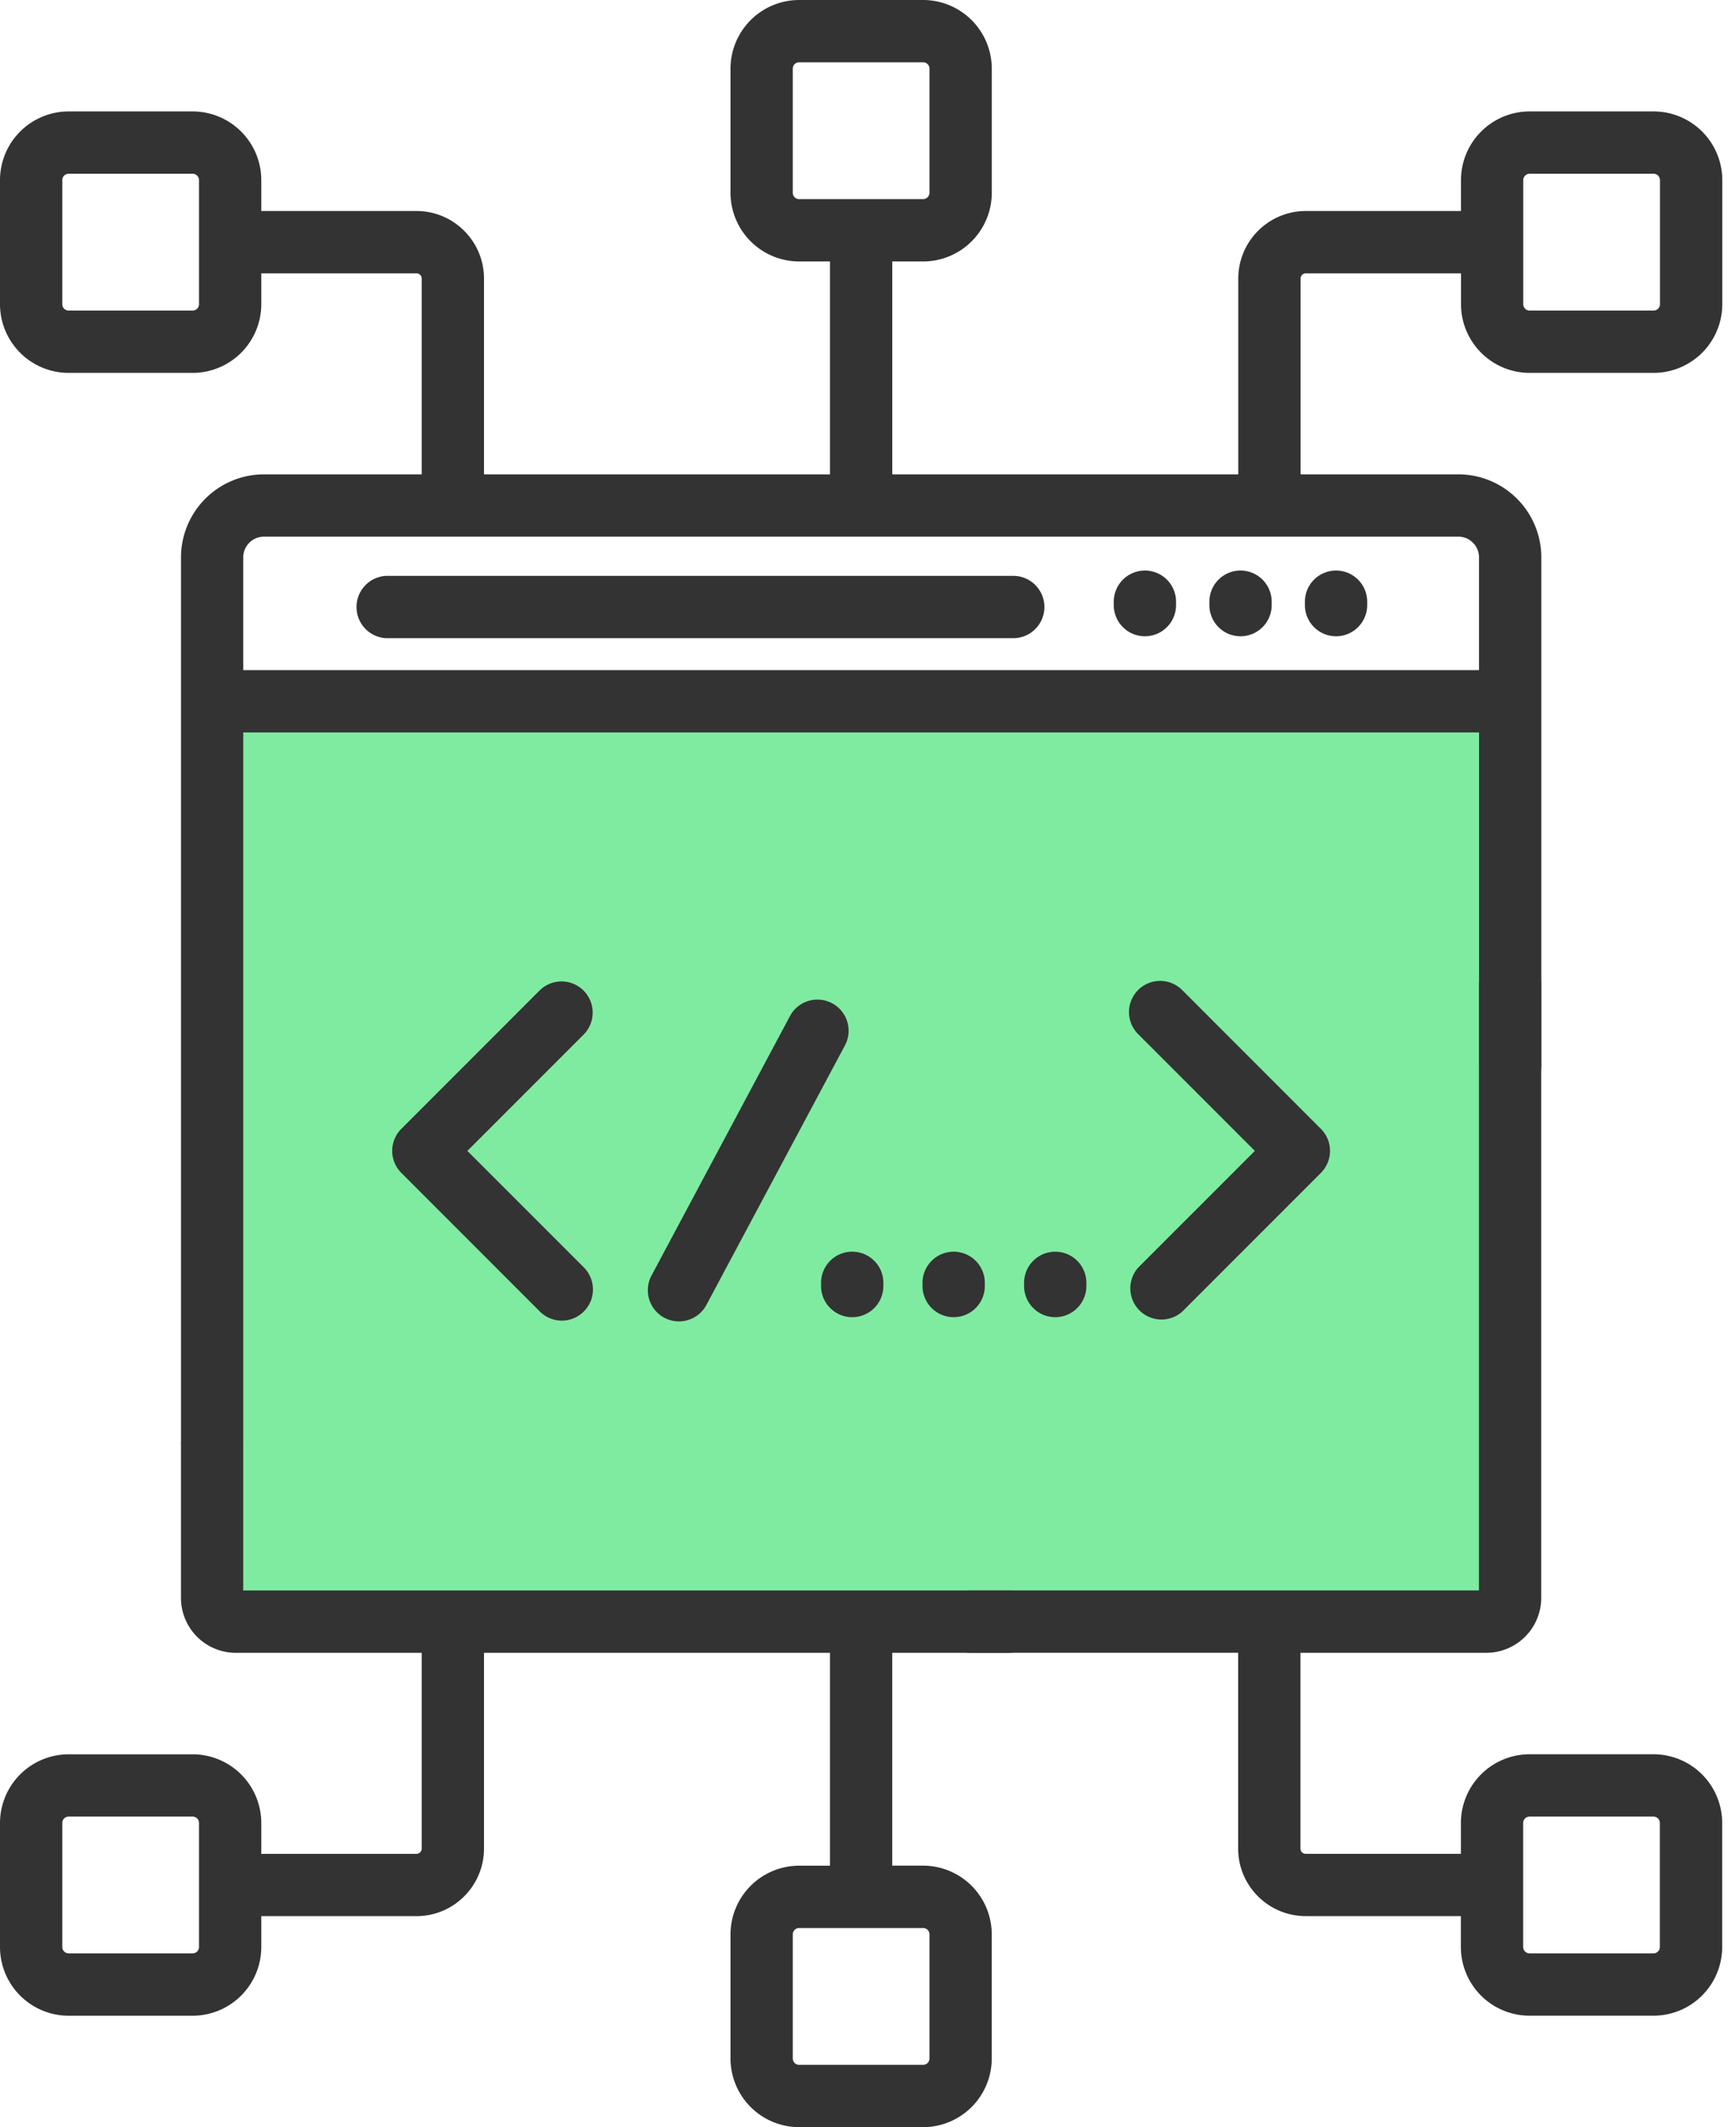
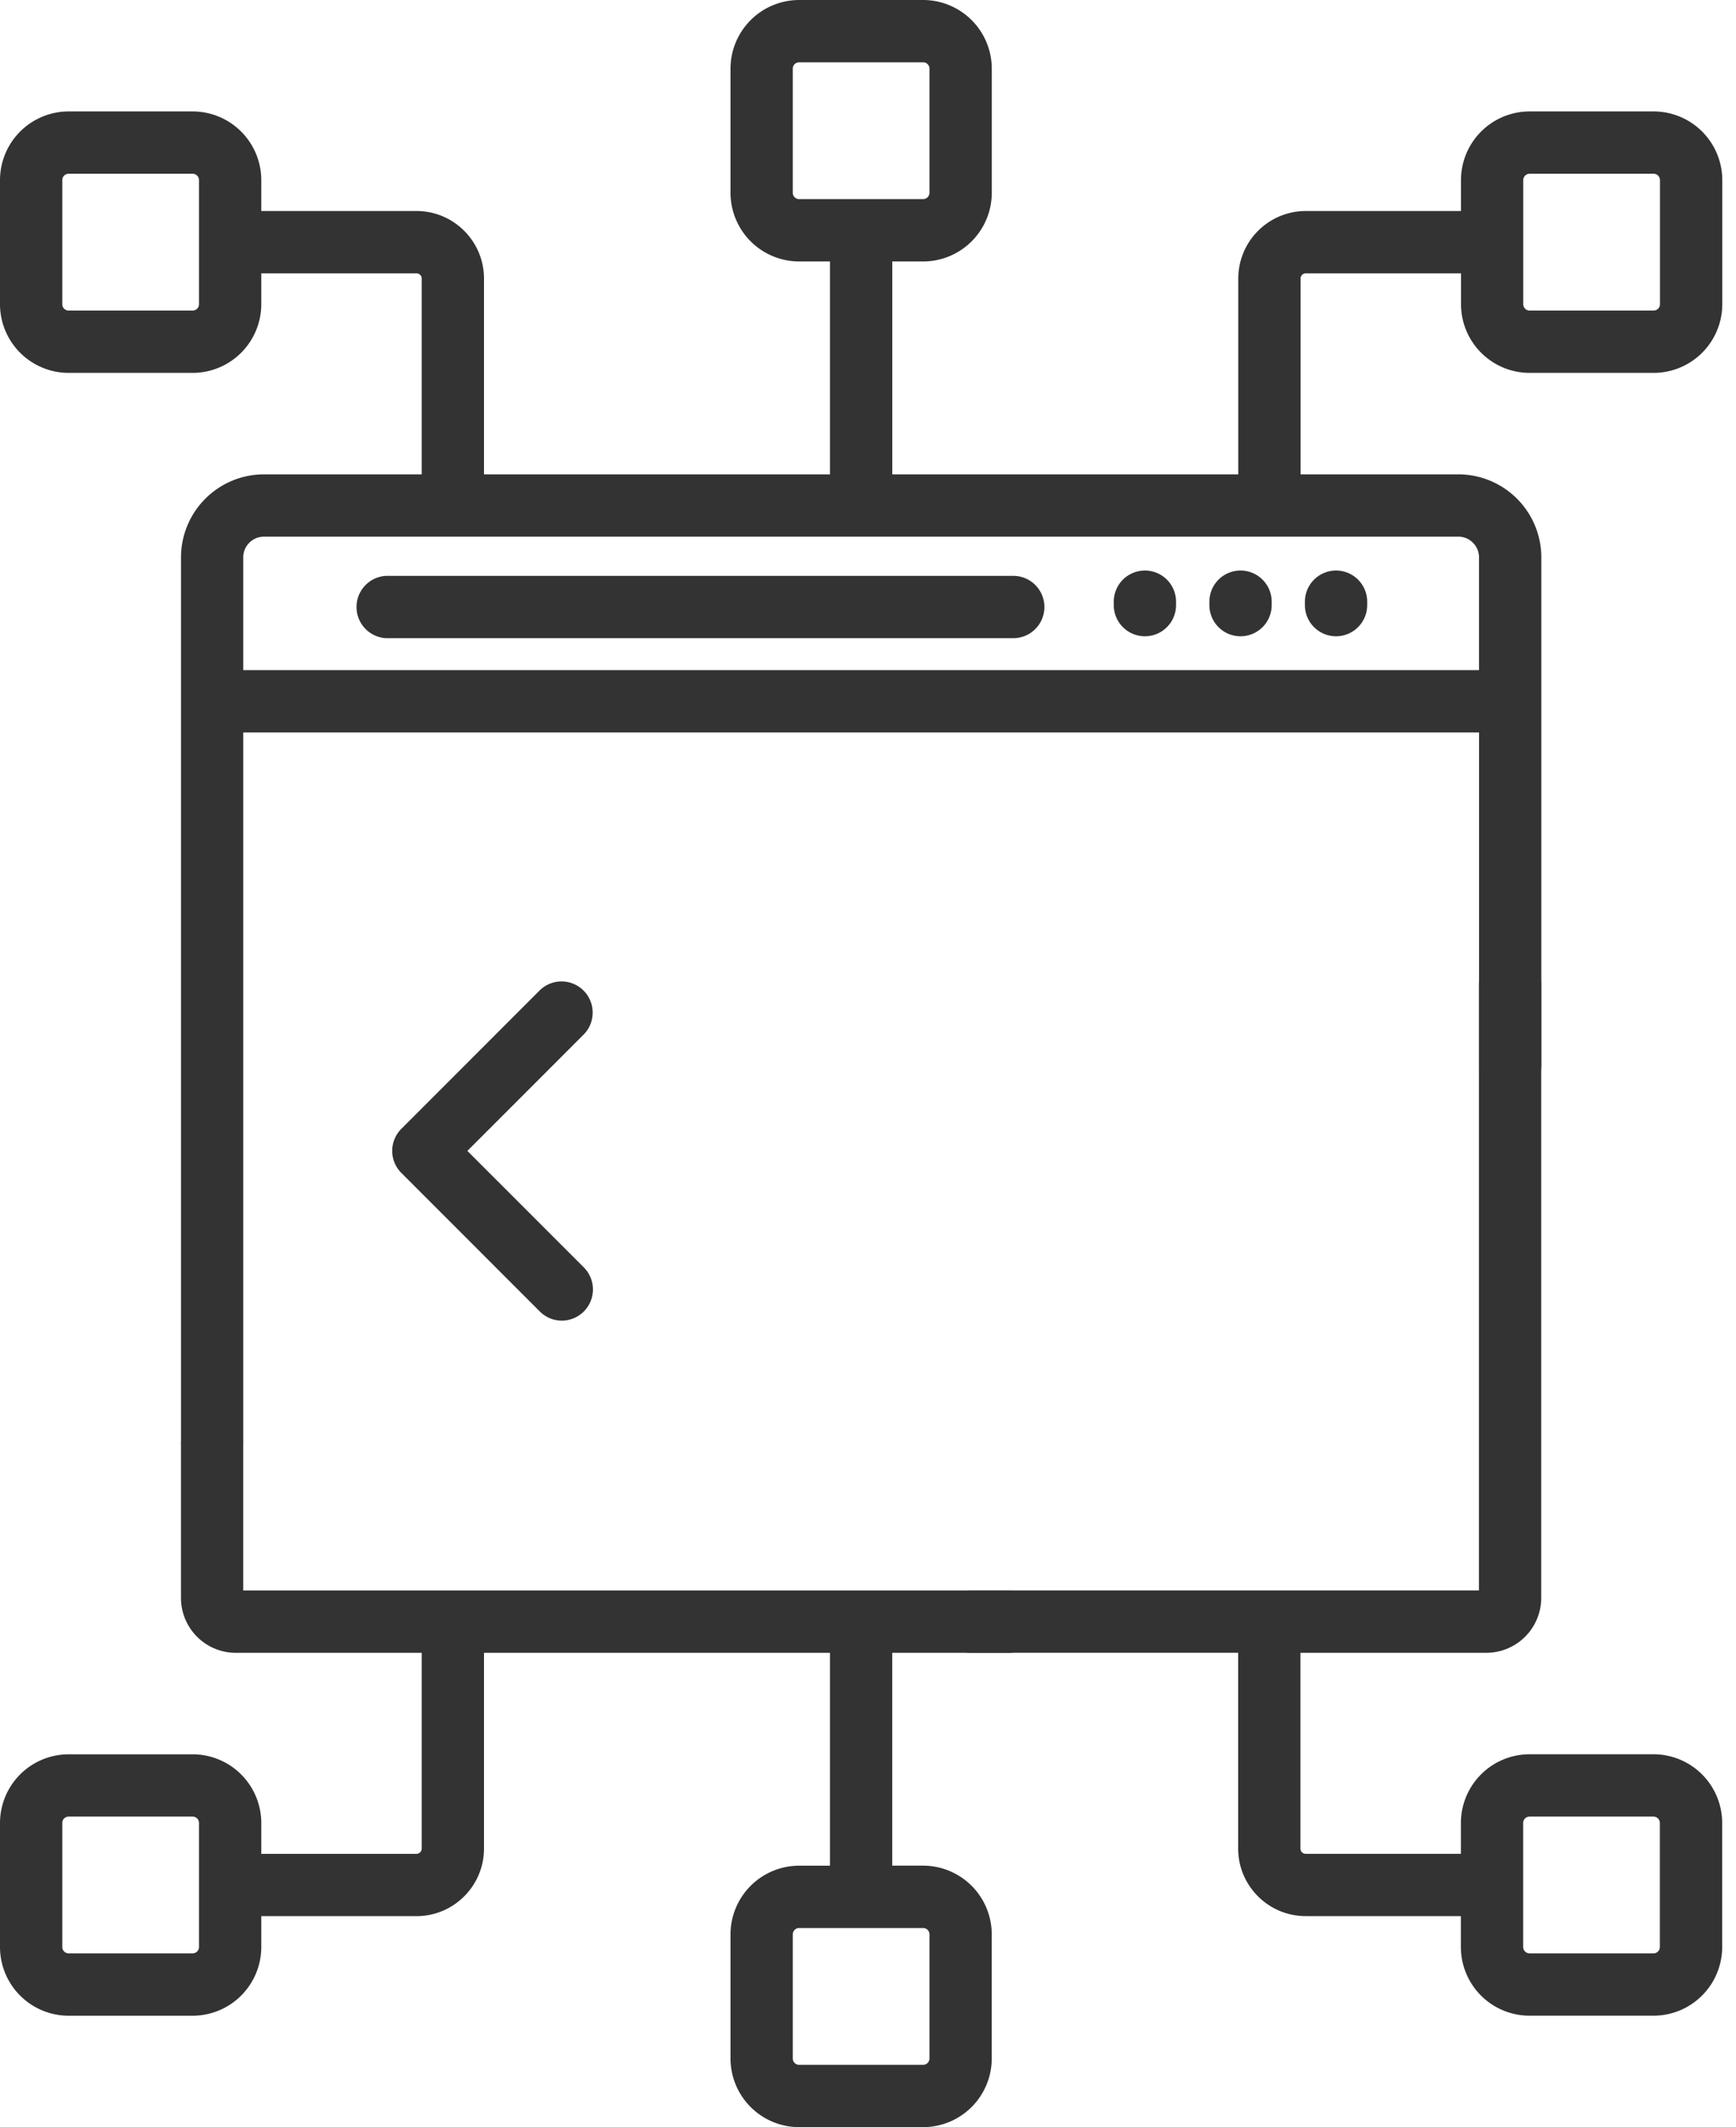
<svg xmlns="http://www.w3.org/2000/svg" width="49" height="60" fill="none">
-   <path fill="#7FEBA1" d="M5.742 20.625H42.89v24.961H5.742z" />
  <path d="M28.489 44.862H6.865V40.74a.879.879 0 00-1.757 0v4.334a1.55 1.55 0 001.547 1.547h5.248v5.523a.148.148 0 01-.147.147H7.375v-.87a1.94 1.94 0 00-1.938-1.938H1.939A1.94 1.94 0 000 51.42v3.498a1.94 1.94 0 001.939 1.939h3.498a1.94 1.94 0 001.938-1.939v-.87h4.381c1.05 0 1.905-.855 1.905-1.905V46.62h9.766v6.005h-.87a1.94 1.94 0 00-1.938 1.938v3.498A1.94 1.94 0 0022.556 60h3.498a1.94 1.94 0 001.939-1.938v-3.498a1.94 1.94 0 00-1.939-1.94h-.87V46.62h3.304a.879.879 0 000-1.758zM5.617 54.918c0 .1-.08.18-.18.18H1.939a.18.18 0 01-.181-.18V51.42c0-.1.08-.18.18-.18h3.499c.1 0 .18.08.18.18v3.498zm20.438-.535c.1 0 .18.08.18.18v3.498c0 .1-.08.181-.18.181h-3.498a.18.18 0 01-.18-.18v-3.498c0-.1.08-.181.18-.181h3.498zm2.545-38.14H10.901a.88.88 0 000 1.758H28.6a.879.879 0 000-1.758zm3.716-.15a.879.879 0 00-.879.88v.095a.879.879 0 101.758 0v-.096a.879.879 0 00-.879-.879zm2.7 0a.879.879 0 00-.88.88v.095a.879.879 0 101.758 0v-.096a.879.879 0 00-.878-.879zm2.694 0a.879.879 0 00-.878.88v.095a.879.879 0 101.758 0v-.096a.879.879 0 00-.88-.879z" fill="#333" />
  <path d="M46.674 3.143h-3.498a1.94 1.94 0 00-1.939 1.939v.87h-4.38a1.908 1.908 0 00-1.906 1.905v5.523h-9.766V7.375h.87a1.94 1.94 0 001.939-1.939V1.938A1.94 1.94 0 0026.055 0h-3.498a1.94 1.94 0 00-1.938 1.939v3.498a1.94 1.94 0 001.938 1.938h.87v6.005h-9.766V7.857c0-1.05-.854-1.905-1.905-1.905H7.375v-.87a1.94 1.94 0 00-1.938-1.939H1.939A1.94 1.94 0 000 5.082V8.58a1.94 1.94 0 001.939 1.938h3.498A1.94 1.94 0 007.375 8.58v-.87h4.381c.081 0 .147.066.147.147v5.523H7.45a2.344 2.344 0 00-2.341 2.341v24.946a.879.879 0 001.757 0V20.66h34.881v9.382a.879.879 0 001.758 0v-14.32a2.344 2.344 0 00-2.341-2.342H36.71V7.857c0-.081.066-.147.147-.147h4.381v.87a1.94 1.94 0 001.938 1.938h3.499a1.94 1.94 0 001.938-1.938V5.082a1.94 1.94 0 00-1.938-1.939zM5.617 8.58c0 .1-.08.18-.18.18H1.939a.18.18 0 01-.181-.18V5.082c0-.1.08-.181.18-.181h3.499c.1 0 .18.08.18.18V8.58zm16.94-2.963a.18.18 0 01-.18-.18v-3.5c0-.1.08-.18.18-.18h3.498c.1 0 .18.08.18.18v3.498c0 .1-.08.181-.18.181h-3.498zm18.606 9.52c.321 0 .583.263.583.584v3.181H6.866v-3.18c0-.322.261-.584.583-.584h33.714zm5.691-6.557c0 .1-.08.18-.18.18h-3.498a.18.18 0 01-.181-.18V5.082c0-.1.08-.181.18-.181h3.499c.1 0 .18.08.18.18V8.58z" fill="#333" />
  <path d="M46.671 49.482h-3.498a1.94 1.94 0 00-1.938 1.938v.87h-4.381a.148.148 0 01-.148-.147V46.62h5.248a1.55 1.55 0 001.548-1.547V27.77a.879.879 0 00-1.758 0v17.091H27.387a.879.879 0 000 1.758h7.561v5.523c0 1.05.855 1.905 1.906 1.905h4.38v.87a1.94 1.94 0 001.94 1.939h3.497a1.94 1.94 0 001.939-1.939V51.42a1.94 1.94 0 00-1.939-1.938zm.18 5.436c0 .1-.08.18-.18.18h-3.498a.18.18 0 01-.18-.18V51.42c0-.1.08-.18.18-.18h3.498c.1 0 .18.08.18.18v3.498zM13.192 32.463l3.287-3.287a.879.879 0 00-1.243-1.243l-3.908 3.908a.879.879 0 000 1.243l3.908 3.908a.876.876 0 001.243 0 .879.879 0 000-1.243l-3.287-3.286z" fill="#333" />
-   <path d="M37.283 31.841l-3.908-3.908a.879.879 0 10-1.243 1.243l3.287 3.287-3.287 3.286a.88.88 0 001.243 1.243l3.908-3.908a.879.879 0 000-1.243zm-13.796-3.542a.879.879 0 00-1.189.36l-3.897 7.298a.879.879 0 101.55.828l3.898-7.297a.88.88 0 00-.362-1.19zm.568 7.007a.879.879 0 00-.88.88v.088a.879.879 0 001.759 0v-.089a.879.879 0 00-.88-.879zm2.863 0a.879.879 0 00-.879.88v.088a.879.879 0 001.758 0v-.089a.879.879 0 00-.879-.879zm2.867 0a.879.879 0 00-.879.88v.088a.879.879 0 001.758 0v-.089a.879.879 0 00-.879-.879z" fill="#333" />
</svg>